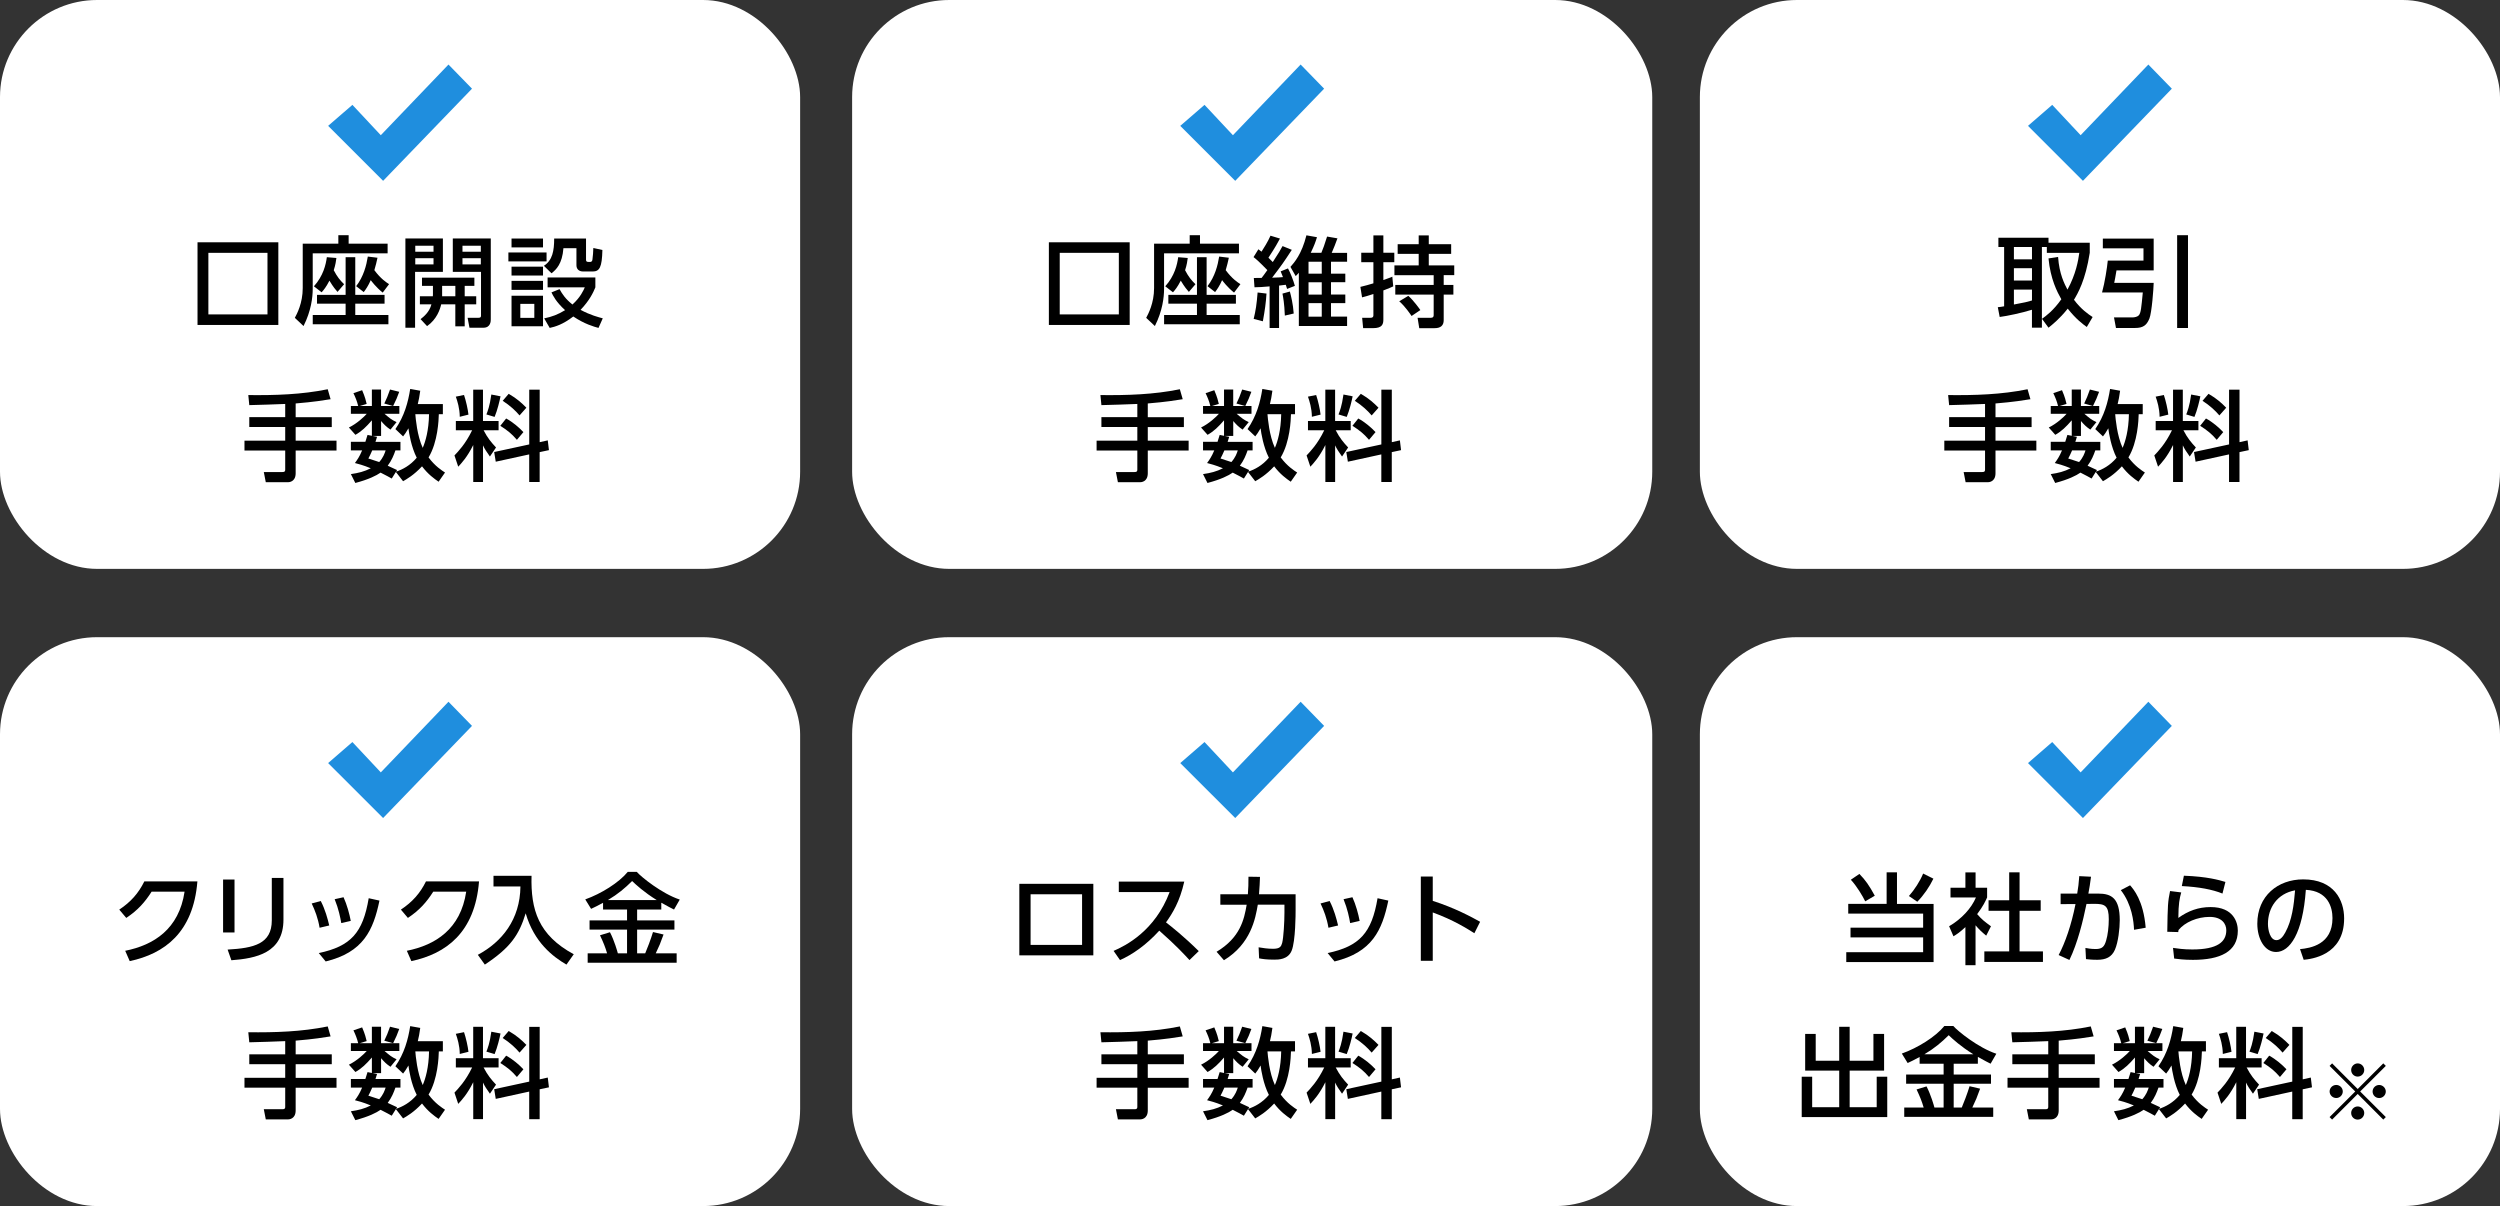
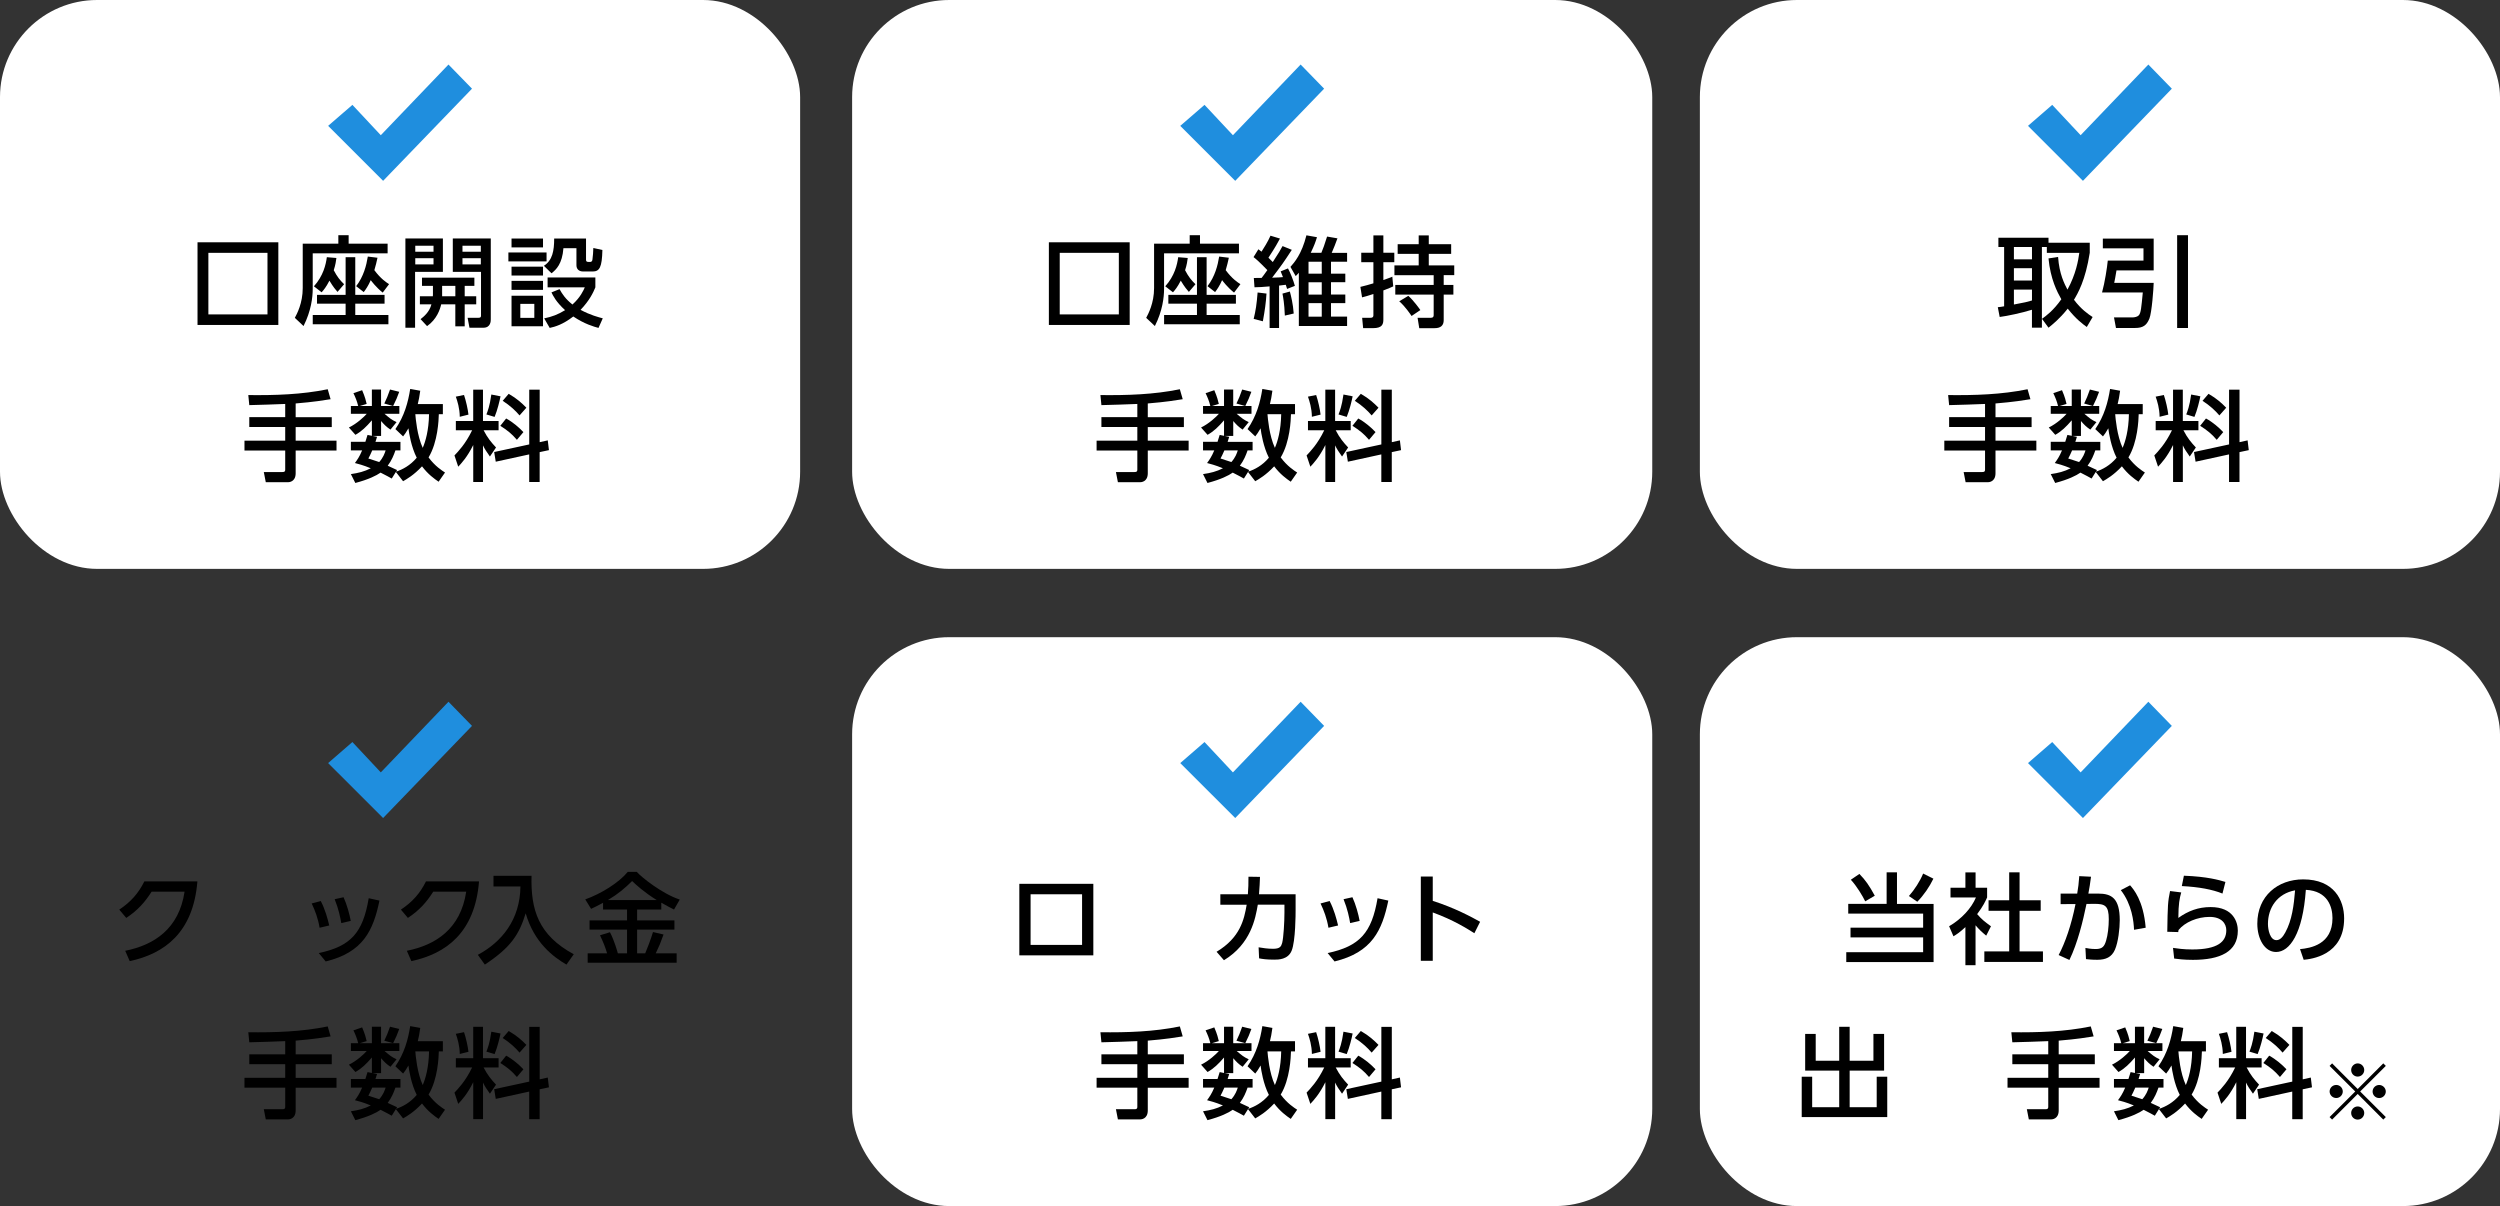
<svg xmlns="http://www.w3.org/2000/svg" id="_レイヤー_2" viewBox="0 0 810.8 391.15">
  <rect x="0" y="0" width="810.8" height="391.15" fill="#333333" stroke="none" />
  <defs>
    <style>.cls-1{fill:#fff;}.cls-2{fill:#1f8ede;}</style>
  </defs>
  <g id="_レイヤー_1-2">
    <g id="OL_ゼロ円">
      <g>
        <rect class="cls-1" width="259.5" height="184.5" rx="31.5" ry="31.5" />
        <g>
          <path d="M90.27,105.39h-26.21v-26.81h26.21v26.81Zm-3.52-23.39h-19.17v19.97h19.17v-19.97Z" />
          <path d="M109.74,76.27h3.33v2.75h12.64v3.14h-24.29v11.55c0,2.72-.51,7.13-2.98,12.03l-2.82-2.66c.67-1.25,2.56-4.74,2.56-9.66v-14.4h11.55v-2.75Zm2.34,7.14h3.14v12.22h9.5v2.85h-9.5v3.68h10.75v3.01h-24.54v-3.01h10.66v-3.68h-9.28v-2.85h9.28v-12.22Zm-2.62,11.26c-.51-.58-1.41-1.6-2.62-3.65-1.09,2.11-1.79,2.94-2.53,3.78l-2.5-1.95c3.04-3.39,3.87-7.01,4.19-9.44l3.1,.26c-.13,.96-.26,2.11-.86,3.97,1.12,2.14,2.02,3.23,3.36,4.54l-2.14,2.5Zm14.65,.22c-2.18-1.76-3.55-3.62-3.87-4.03-.83,1.89-1.6,2.98-2.27,3.87l-2.46-1.92c2.43-3.14,3.33-6.78,3.78-9.6l3.14,.38c-.26,1.22-.58,2.56-1.02,4.03,2.08,2.82,3.9,3.97,4.77,4.54l-2.05,2.72Z" />
          <path d="M131.48,77.33h12.16v10.85h-9.02v18.11h-3.14v-28.96Zm3.2,2.37v1.95h5.92v-1.95h-5.92Zm0,4.03v2.02h5.92v-2.02h-5.92Zm5.7,12.35c.03-.22,.03-.38,.03-.58v-2.78h-3.55v-2.66h16.99v2.66h-3.14v3.36h3.74v2.62h-3.74v7.14h-3.04v-7.14h-4.58c-.38,1.66-1.41,4.83-4.58,7.07l-2.11-2.27c.99-.77,2.88-2.27,3.52-4.8h-3.74v-2.62h4.19Zm7.3,0v-3.36h-4.29v3.36h4.29Zm-.83-18.75h12.32v26.24c0,.51,0,2.72-2.4,2.72h-4.51l-.61-3.23h3.58c.54,0,.77-.19,.77-.64v-14.24h-9.15v-10.85Zm3.14,2.37v1.95h5.95v-1.95h-5.95Zm0,4.03v2.02h5.95v-2.02h-5.95Z" />
          <path d="M177.26,81.87v2.91h-12.38v-2.91h12.38Zm-1.15-4.51v2.88h-10.21v-2.88h10.21Zm0,9.12v2.88h-10.21v-2.88h10.21Zm0,4.61v2.91h-10.21v-2.91h10.21Zm0,4.83v9.89h-10.21v-9.89h10.21Zm-2.82,2.62h-4.54v4.54h4.54v-4.54Zm16.77-21.18v6.78c0,.35,0,.8,.74,.8h.64c.58,0,.67-.54,.7-.77,.16-.93,.26-2.75,.29-3.74l2.94,.64c-.13,5.66-.93,6.98-3.17,6.98h-3.04c-1.44,0-2.21-.8-2.21-2.05v-5.5h-4.22c-.38,5.05-2.33,6.94-3.87,8.13l-2.46-2.43c2.78-1.76,3.33-4.9,3.33-8.83h10.34Zm4.06,28.99c-1.44-.38-4.61-1.28-8.19-3.71-3.39,2.62-5.92,3.33-7.65,3.71l-1.79-3.1c2.53-.51,4.48-1.25,6.78-2.66-2.94-2.66-3.97-4.8-4.42-5.76l2.62-1.06c.93,1.7,1.98,3.23,4.19,4.99,2.62-2.37,3.62-4.67,4-5.57h-12.06v-3.2h15.49v3.2c-.67,1.66-1.89,4.26-4.8,7.3,3.2,1.73,5.89,2.4,7.2,2.75l-1.38,3.1Z" />
          <path d="M92.5,131.01c-1.66,.06-9.82,.38-11.65,.38l-.32-3.26c8.64,.1,17.28-.16,25.76-1.89l.93,3.23c-1.98,.32-5.44,.9-11.33,1.38v4.45h11.71v3.2h-11.71v4.42h13.25v3.2h-13.25v7.36c0,2.85-2.21,2.91-2.46,2.91h-7.23l-.64-3.3h5.98c.42,0,.96,0,.96-.74v-6.24h-13.21v-3.2h13.21v-4.42h-11.65v-3.2h11.65v-4.29Z" />
          <path d="M143.63,131.04v3.29h-1.31c-.06,1.86-.29,8.99-3.33,14.02,2.11,2.85,4.35,4.26,5.34,4.9l-2.08,2.98c-1.41-.96-3.42-2.4-5.38-4.99-2.66,2.85-4.93,4.13-6.14,4.83l-2.34-3.01-1.34,2.14c-.86-.48-1.76-.99-3.62-1.92-1.38,.96-3.84,2.21-8.19,3.36l-1.44-2.88c2.43-.35,4.38-.83,6.46-1.89-2.56-1.06-4.19-1.44-5.15-1.7,.77-1.06,1.44-1.98,2.34-4.1h-3.65v-2.78h4.7c.35-1.06,.51-1.63,.7-2.24l1.41,.29v-5.02c-1.86,2.14-3.3,3.55-5.34,4.7l-2.11-2.37c2.62-1.28,4.93-3.46,5.79-4.45h-5.15v-2.53h2.37c-.38-1.57-.93-2.88-1.54-4.16l2.82-.96c.96,2.21,1.28,3.62,1.47,4.45l-2.21,.67h3.9v-5.34h2.98v5.34h3.87l-2.82-.8c.9-1.89,.99-2.14,1.86-4.54l2.98,.74c-.74,2.02-.9,2.4-1.98,4.61h2.02v2.53h-4.8c1.66,1.41,2.24,1.92,3.9,2.69l-1.98,2.43c-1.38-.93-1.98-1.57-3.04-2.78v4.83h-2.78l1.47,.29c-.22,.8-.32,1.09-.51,1.63h8.1v2.78h-1.63c-.51,1.5-1.22,3.26-2.5,4.96,1.02,.48,2.62,1.22,3.04,1.41l-.32,.51c2.05-.67,4.58-1.98,6.69-4.51-1.79-3.52-2.5-7.97-2.69-9.54-.77,1.38-1.18,1.89-1.73,2.62l-2.5-2.37c2.91-4.22,4.13-8.7,4.8-13.02l3.26,.58c-.26,1.95-.48,3.04-.8,4.32h8.13Zm-22.91,15.04c-.51,1.22-.9,1.95-1.25,2.62,1.82,.58,2.62,.83,3.52,1.15,1.34-1.5,1.79-2.88,2.08-3.78h-4.35Zm13.98-11.74c.1,1.31,.58,6.98,2.4,10.91,.9-2.05,1.95-5.63,2.05-10.91h-4.45Z" />
          <path d="M153.47,144.35c-1.92,3.87-3.78,5.86-4.86,7.01l-1.22-3.65c1.18-1.25,3.55-3.65,5.73-8.16h-5.28v-3.01h5.63v-10.17h3.17v10.17h5.06v3.01h-4.86c1.31,2.53,2.5,3.94,4.03,5.57l-1.98,2.94c-1.06-1.5-1.7-2.43-2.24-3.62v11.87h-3.17v-11.97Zm-2.98-16.25c.64,1.89,1.25,4.64,1.44,6.37l-2.82,.7c-.03-2.75-.77-5.09-1.28-6.53l2.66-.54Zm11.84,.42c-.29,1.5-1.02,4.54-1.92,6.69l-2.66-.8c.35-.9,1.09-2.69,1.6-6.46l2.98,.58Zm9.31,15.62v-17.76h3.39v17.02l2.62-.58,.38,3.17-3.01,.64v9.7h-3.39v-8.96l-10.85,2.37-.51-3.14,11.36-2.46Zm-7.49-8.42c2.18,1.18,4.22,2.94,5.6,4.42l-2.11,2.5c-1.7-1.98-3.1-3.1-5.38-4.54l1.89-2.37Zm.83-8c2.72,1.57,4.29,3.04,5.73,4.51l-2.21,2.5c-1.34-1.57-3.04-3.17-5.47-4.74l1.95-2.27Z" />
        </g>
        <polygon class="cls-2" points="106.42 40.82 114.29 34.01 123.5 43.85 145.45 20.93 153.08 28.76 124.25 58.65 106.42 40.82" />
        <rect class="cls-1" x="276.36" width="259.5" height="184.5" rx="31.5" ry="31.5" />
        <g>
          <path d="M366.38,105.39h-26.21v-26.81h26.21v26.81Zm-3.52-23.39h-19.17v19.97h19.17v-19.97Z" />
          <path d="M385.85,76.27h3.33v2.75h12.64v3.14h-24.29v11.55c0,2.72-.51,7.13-2.98,12.03l-2.82-2.66c.67-1.25,2.56-4.74,2.56-9.66v-14.4h11.55v-2.75Zm2.34,7.14h3.14v12.22h9.5v2.85h-9.5v3.68h10.75v3.01h-24.54v-3.01h10.66v-3.68h-9.28v-2.85h9.28v-12.22Zm-2.62,11.26c-.51-.58-1.41-1.6-2.62-3.65-1.09,2.11-1.79,2.94-2.53,3.78l-2.5-1.95c3.04-3.39,3.87-7.01,4.19-9.44l3.1,.26c-.13,.96-.26,2.11-.86,3.97,1.12,2.14,2.02,3.23,3.36,4.54l-2.14,2.5Zm14.65,.22c-2.18-1.76-3.55-3.62-3.87-4.03-.83,1.89-1.6,2.98-2.27,3.87l-2.46-1.92c2.43-3.14,3.33-6.78,3.78-9.6l3.14,.38c-.26,1.22-.58,2.56-1.02,4.03,2.08,2.82,3.9,3.97,4.77,4.54l-2.05,2.72Z" />
          <path d="M418.97,81.01c-2.85,4.38-3.2,4.83-6.4,9.05,2.02-.06,2.69-.1,3.52-.19-.42-1.09-.51-1.31-.74-1.86l2.37-.96c.8,1.44,1.76,3.94,2.24,5.66l-2.53,.99c-.26-.86-.32-1.06-.42-1.34-.64,.1-.93,.13-2.18,.26v13.76h-3.07v-13.5c-2.46,.22-3.26,.26-4.9,.29l-.22-3.01c.38,0,2.14,0,2.53-.03,.61-.77,.74-.96,1.86-2.53-2.85-2.91-3.55-3.49-4.48-4.22l1.57-2.53c.74,.54,.9,.67,1.02,.77,.58-.9,2.11-3.3,2.91-5.18l3.07,.93c-.67,1.25-1.44,2.72-3.74,6.21,.42,.42,.58,.58,1.41,1.41,2.11-3.26,2.3-3.58,3.17-5.18l3.01,1.22Zm-12.38,22.43c.67-2.78,.96-4.64,1.28-8.58l2.88,.35c-.19,3.01-.51,5.31-1.18,8.99l-2.98-.77Zm10.11-1.09c-.16-4.03-.54-5.92-.77-7.13l2.4-.67c.35,1.31,1.02,3.9,1.25,7.13l-2.88,.67Zm11.84-20.35c.61-1.47,.96-2.4,1.86-5.28l3.36,.58c-.51,1.47-1.28,3.39-1.86,4.7h4.99v2.88h-5.22v3.87h4.64v2.78h-4.64v4h4.64v2.78h-4.64v4.38h5.22v3.04h-15.65v-17.28c-.19,.22-.35,.45-1.02,1.09l-1.7-2.98c1.25-1.41,3.65-4.13,5.18-10.24l3.42,.61c-.45,1.47-.83,2.59-2.02,5.06h3.42Zm.13,2.88h-4.29v3.87h4.29v-3.87Zm0,6.66h-4.29v4h4.29v-4Zm0,6.78h-4.29v4.38h4.29v-4.38Z" />
          <path d="M441.2,93.04c1.41-.35,2.82-.7,4.22-1.15v-6.85h-3.94v-3.07h3.94v-5.63h3.23v5.63h3.55v3.07h-3.55v5.79c1.54-.54,2.11-.77,2.91-1.09l.29,3.14c-.77,.35-1.28,.58-3.2,1.31v9.41c0,1.5-.32,2.82-3.3,2.82h-3.26l-.32-3.36h2.72c.45,0,.93-.1,.93-.83v-6.88c-1.79,.61-2.82,.86-3.68,1.09l-.54-3.39Zm18.88-16.7h3.3v2.85h7.26v3.14h-7.26v3.74h8.26v3.17h-3.42v3.17h3.14v3.14h-3.14v8.29c0,1.7-.96,2.59-2.94,2.59h-4.99l-.54-3.36h4.13c1.06,0,1.09-.45,1.09-.99v-6.53h-12.45v-3.14h12.45v-3.17h-12.73v-3.17h7.87v-3.74h-6.82v-3.14h6.82v-2.85Zm-3.33,19.61c1.76,1.57,3.55,4.1,3.9,4.61l-2.85,1.92c-.42-.61-2.02-3.04-4-4.77l2.94-1.76Z" />
          <path d="M368.86,131.01c-1.66,.06-9.82,.38-11.65,.38l-.32-3.26c8.64,.1,17.28-.16,25.76-1.89l.93,3.23c-1.98,.32-5.44,.9-11.33,1.38v4.45h11.71v3.2h-11.71v4.42h13.25v3.2h-13.25v7.36c0,2.85-2.21,2.91-2.46,2.91h-7.23l-.64-3.3h5.98c.42,0,.96,0,.96-.74v-6.24h-13.21v-3.2h13.21v-4.42h-11.65v-3.2h11.65v-4.29Z" />
          <path d="M420,131.04v3.29h-1.31c-.06,1.86-.29,8.99-3.33,14.02,2.11,2.85,4.35,4.26,5.34,4.9l-2.08,2.98c-1.41-.96-3.42-2.4-5.38-4.99-2.66,2.85-4.93,4.13-6.14,4.83l-2.34-3.01-1.34,2.14c-.86-.48-1.76-.99-3.62-1.92-1.38,.96-3.84,2.21-8.19,3.36l-1.44-2.88c2.43-.35,4.38-.83,6.46-1.89-2.56-1.06-4.19-1.44-5.15-1.7,.77-1.06,1.44-1.98,2.34-4.1h-3.65v-2.78h4.7c.35-1.06,.51-1.63,.7-2.24l1.41,.29v-5.02c-1.86,2.14-3.3,3.55-5.34,4.7l-2.11-2.37c2.62-1.28,4.93-3.46,5.79-4.45h-5.15v-2.53h2.37c-.38-1.57-.93-2.88-1.54-4.16l2.82-.96c.96,2.21,1.28,3.62,1.47,4.45l-2.21,.67h3.9v-5.34h2.98v5.34h3.87l-2.82-.8c.9-1.89,.99-2.14,1.86-4.54l2.98,.74c-.74,2.02-.9,2.4-1.98,4.61h2.02v2.53h-4.8c1.66,1.41,2.24,1.92,3.9,2.69l-1.98,2.43c-1.38-.93-1.98-1.57-3.04-2.78v4.83h-2.78l1.47,.29c-.22,.8-.32,1.09-.51,1.63h8.1v2.78h-1.63c-.51,1.5-1.22,3.26-2.5,4.96,1.02,.48,2.62,1.22,3.04,1.41l-.32,.51c2.05-.67,4.58-1.98,6.69-4.51-1.79-3.52-2.5-7.97-2.69-9.54-.77,1.38-1.18,1.89-1.73,2.62l-2.5-2.37c2.91-4.22,4.13-8.7,4.8-13.02l3.26,.58c-.26,1.95-.48,3.04-.8,4.32h8.13Zm-22.91,15.04c-.51,1.22-.9,1.95-1.25,2.62,1.82,.58,2.62,.83,3.52,1.15,1.34-1.5,1.79-2.88,2.08-3.78h-4.35Zm13.98-11.74c.1,1.31,.58,6.98,2.4,10.91,.9-2.05,1.95-5.63,2.05-10.91h-4.45Z" />
          <path d="M429.83,144.35c-1.92,3.87-3.78,5.86-4.86,7.01l-1.22-3.65c1.18-1.25,3.55-3.65,5.73-8.16h-5.28v-3.01h5.63v-10.17h3.17v10.17h5.06v3.01h-4.86c1.31,2.53,2.5,3.94,4.03,5.57l-1.98,2.94c-1.06-1.5-1.7-2.43-2.24-3.62v11.87h-3.17v-11.97Zm-2.98-16.25c.64,1.89,1.25,4.64,1.44,6.37l-2.82,.7c-.03-2.75-.77-5.09-1.28-6.53l2.66-.54Zm11.84,.42c-.29,1.5-1.02,4.54-1.92,6.69l-2.66-.8c.35-.9,1.09-2.69,1.6-6.46l2.98,.58Zm9.31,15.62v-17.76h3.39v17.02l2.62-.58,.38,3.17-3.01,.64v9.7h-3.39v-8.96l-10.85,2.37-.51-3.14,11.36-2.46Zm-7.49-8.42c2.18,1.18,4.22,2.94,5.6,4.42l-2.11,2.5c-1.7-1.98-3.1-3.1-5.38-4.54l1.89-2.37Zm.83-8c2.72,1.57,4.29,3.04,5.73,4.51l-2.21,2.5c-1.34-1.57-3.04-3.17-5.47-4.74l1.95-2.27Z" />
        </g>
        <polygon class="cls-2" points="382.78 40.82 390.65 34.01 399.86 43.85 421.82 20.93 429.44 28.76 400.61 58.65 382.78 40.82" />
        <rect class="cls-1" x="551.3" width="259.5" height="184.5" rx="31.5" ry="31.5" />
        <g>
          <path d="M667.48,83.34c.38,5.57,2.11,8.83,3.04,10.59,2.75-5.02,3.49-9.41,3.84-11.93h-10.53v-1.89h-1.6v26.17h-3.23v-5.82c-3.1,.99-8.1,2.05-10.46,2.34l-.61-3.17c.45,0,1.66-.22,2.05-.29v-19.23h-1.86v-3.01h16.25v1.63h13.38v3.26c-1.41,8.99-3.87,13.15-5.12,15.23,2.3,3.07,4.61,4.67,6.05,5.6l-1.89,3.23c-1.25-.9-3.49-2.53-6.18-5.95-2.69,3.36-4.99,5.18-6.24,6.18l-2.11-2.88c1.31-.93,3.71-2.69,6.27-6.34-1.34-2.37-3.52-6.53-4.16-13.25l3.1-.48Zm-14.33-3.23v4h5.86v-4h-5.86Zm0,6.88v4h5.86v-4h-5.86Zm5.86,6.94h-5.86v4.83c3.52-.64,4.35-.86,5.86-1.31v-3.52Z" />
          <path d="M682,77.39h16.48v10.3h-12.06c-.26,1.63-.61,3.52-.74,4.06h12.8c-.03,1.82-.61,9.63-1.38,11.55-.9,2.18-2.02,3.07-4.67,3.07h-6.18l-.64-3.42h5.95c.74,0,1.7-.22,2.11-.7,.67-.8,.8-2.43,1.28-7.39h-13.22c.9-3.2,1.66-8.19,1.86-10.33h11.58v-4h-13.18v-3.14Zm24.09-1.12h3.52v30.11h-3.52v-30.11Z" />
          <path d="M643.79,131.01c-1.66,.06-9.82,.38-11.65,.38l-.32-3.26c8.64,.1,17.28-.16,25.76-1.89l.93,3.23c-1.98,.32-5.44,.9-11.33,1.38v4.45h11.71v3.2h-11.71v4.42h13.25v3.2h-13.25v7.36c0,2.85-2.21,2.91-2.46,2.91h-7.23l-.64-3.3h5.98c.42,0,.96,0,.96-.74v-6.24h-13.21v-3.2h13.21v-4.42h-11.65v-3.2h11.65v-4.29Z" />
          <path d="M694.93,131.04v3.29h-1.31c-.06,1.86-.29,8.99-3.33,14.02,2.11,2.85,4.35,4.26,5.34,4.9l-2.08,2.98c-1.41-.96-3.42-2.4-5.38-4.99-2.66,2.85-4.93,4.13-6.14,4.83l-2.34-3.01-1.34,2.14c-.86-.48-1.76-.99-3.62-1.92-1.38,.96-3.84,2.21-8.19,3.36l-1.44-2.88c2.43-.35,4.38-.83,6.46-1.89-2.56-1.06-4.19-1.44-5.15-1.7,.77-1.06,1.44-1.98,2.34-4.1h-3.65v-2.78h4.7c.35-1.06,.51-1.63,.7-2.24l1.41,.29v-5.02c-1.86,2.14-3.3,3.55-5.34,4.7l-2.11-2.37c2.62-1.28,4.93-3.46,5.79-4.45h-5.15v-2.53h2.37c-.38-1.57-.93-2.88-1.54-4.16l2.82-.96c.96,2.21,1.28,3.62,1.47,4.45l-2.21,.67h3.9v-5.34h2.98v5.34h3.87l-2.82-.8c.9-1.89,.99-2.14,1.86-4.54l2.98,.74c-.74,2.02-.9,2.4-1.98,4.61h2.02v2.53h-4.8c1.66,1.41,2.24,1.92,3.9,2.69l-1.98,2.43c-1.38-.93-1.98-1.57-3.04-2.78v4.83h-2.78l1.47,.29c-.22,.8-.32,1.09-.51,1.63h8.1v2.78h-1.63c-.51,1.5-1.22,3.26-2.5,4.96,1.02,.48,2.62,1.22,3.04,1.41l-.32,.51c2.05-.67,4.58-1.98,6.69-4.51-1.79-3.52-2.5-7.97-2.69-9.54-.77,1.38-1.18,1.89-1.73,2.62l-2.5-2.37c2.91-4.22,4.13-8.7,4.8-13.02l3.26,.58c-.26,1.95-.48,3.04-.8,4.32h8.13Zm-22.91,15.04c-.51,1.22-.9,1.95-1.25,2.62,1.82,.58,2.62,.83,3.52,1.15,1.34-1.5,1.79-2.88,2.08-3.78h-4.35Zm13.98-11.74c.1,1.31,.58,6.98,2.4,10.91,.9-2.05,1.95-5.63,2.05-10.91h-4.45Z" />
          <path d="M704.76,144.35c-1.92,3.87-3.78,5.86-4.86,7.01l-1.22-3.65c1.18-1.25,3.55-3.65,5.73-8.16h-5.28v-3.01h5.63v-10.17h3.17v10.17h5.06v3.01h-4.86c1.31,2.53,2.5,3.94,4.03,5.57l-1.98,2.94c-1.06-1.5-1.7-2.43-2.24-3.62v11.87h-3.17v-11.97Zm-2.98-16.25c.64,1.89,1.25,4.64,1.44,6.37l-2.82,.7c-.03-2.75-.77-5.09-1.28-6.53l2.66-.54Zm11.84,.42c-.29,1.5-1.02,4.54-1.92,6.69l-2.66-.8c.35-.9,1.09-2.69,1.6-6.46l2.98,.58Zm9.31,15.62v-17.76h3.39v17.02l2.62-.58,.38,3.17-3.01,.64v9.7h-3.39v-8.96l-10.85,2.37-.51-3.14,11.36-2.46Zm-7.49-8.42c2.18,1.18,4.22,2.94,5.6,4.42l-2.11,2.5c-1.7-1.98-3.1-3.1-5.38-4.54l1.89-2.37Zm.83-8c2.72,1.57,4.29,3.04,5.73,4.51l-2.21,2.5c-1.34-1.57-3.04-3.17-5.47-4.74l1.95-2.27Z" />
        </g>
        <polygon class="cls-2" points="657.72 40.82 665.58 34.01 674.79 43.85 696.75 20.93 704.37 28.76 675.54 58.65 657.72 40.82" />
-         <rect class="cls-1" y="206.65" width="259.5" height="184.5" rx="31.5" ry="31.5" />
        <g>
          <path d="M40.6,308.36c9.28-1.86,17.44-7.01,19.26-19.17h-10.69c-2.14,3.36-4.45,6.01-8.22,8.51l-2.27-2.69c3.71-2.46,6.24-5.31,8.13-9.15h17.21c-1.34,16.64-10.72,23.45-21.95,25.85l-1.47-3.36Z" />
-           <path d="M76.06,302.41h-3.71v-17.15h3.71v17.15Zm15.87-4.16c0,10.82-8.86,12.58-16.89,13.18l-1.22-3.46c8.45-.48,14.33-1.79,14.33-9.47v-13.76h3.78v13.5Z" />
          <path d="M103.65,300.88c-.51-3.07-1.47-5.57-2.56-7.87l2.94-.8c1.44,2.78,2.24,5.79,2.75,7.94l-3.14,.74Zm-.26,8.22c10.37-2.21,14.3-6.53,16.19-17.79l3.49,.77c-2.02,9.66-5.25,16.77-17.44,19.74l-2.24-2.72Zm7.29-9.73c-.29-1.7-.83-4.51-2.14-7.74l2.88-.64c1.09,2.37,1.95,5.54,2.34,7.68l-3.07,.7Z" />
          <path d="M131.94,308.36c9.28-1.86,17.44-7.01,19.26-19.17h-10.69c-2.14,3.36-4.45,6.01-8.22,8.51l-2.27-2.69c3.71-2.46,6.24-5.31,8.13-9.15h17.21c-1.34,16.64-10.72,23.45-21.95,25.85l-1.47-3.36Z" />
          <path d="M160.07,284.04h12.32c-.29,11.01,2.21,19.23,13.69,25.44l-2.37,3.36c-4.32-2.53-10.46-7.13-13.22-16.64-2.14,6.94-4.83,11.07-13.25,16.64l-2.27-3.17c7.84-4.19,13.7-11.46,13.82-22.17h-8.74v-3.46Z" />
          <path d="M195.6,292.78c-1.66,.93-2.82,1.47-3.9,1.98l-1.89-3.07c5.12-1.82,10.91-5.41,13.79-8.93h2.91c1.41,1.63,8.13,7.07,13.95,8.99l-1.86,3.23c-.9-.45-1.86-.93-4.13-2.21v2.21h-7.84v3.52h12.1v2.98h-12.1v7.71h2.62c.51-1.15,1.86-4.64,2.53-6.91l3.42,.8c-1.09,3.01-1.34,3.62-2.53,6.11h6.78v3.04h-28.86v-3.04h6.3c-.64-2.14-1.09-3.26-2.3-5.86l3.23-.99c1.44,2.78,2.4,6.24,2.56,6.85h2.98v-7.71h-12.16v-2.98h12.16v-3.52h-7.78v-2.21Zm17.41-.86c-4.16-2.56-6.78-5.02-8-6.18-2.4,2.37-4.51,4.16-7.87,6.18h15.87Z" />
          <path d="M92.5,337.66c-1.66,.06-9.82,.38-11.65,.38l-.32-3.26c8.64,.1,17.28-.16,25.76-1.89l.93,3.23c-1.98,.32-5.44,.9-11.33,1.38v4.45h11.71v3.2h-11.71v4.42h13.25v3.2h-13.25v7.36c0,2.85-2.21,2.91-2.46,2.91h-7.23l-.64-3.3h5.98c.42,0,.96,0,.96-.74v-6.24h-13.21v-3.2h13.21v-4.42h-11.65v-3.2h11.65v-4.29Z" />
          <path d="M143.63,337.69v3.29h-1.31c-.06,1.86-.29,8.99-3.33,14.02,2.11,2.85,4.35,4.26,5.34,4.9l-2.08,2.98c-1.41-.96-3.42-2.4-5.38-4.99-2.66,2.85-4.93,4.13-6.14,4.83l-2.34-3.01-1.34,2.14c-.86-.48-1.76-.99-3.62-1.92-1.38,.96-3.84,2.21-8.19,3.36l-1.44-2.88c2.43-.35,4.38-.83,6.46-1.89-2.56-1.06-4.19-1.44-5.15-1.7,.77-1.06,1.44-1.98,2.34-4.1h-3.65v-2.78h4.7c.35-1.06,.51-1.63,.7-2.24l1.41,.29v-5.02c-1.86,2.14-3.3,3.55-5.34,4.7l-2.11-2.37c2.62-1.28,4.93-3.46,5.79-4.45h-5.15v-2.53h2.37c-.38-1.57-.93-2.88-1.54-4.16l2.82-.96c.96,2.21,1.28,3.62,1.47,4.45l-2.21,.67h3.9v-5.34h2.98v5.34h3.87l-2.82-.8c.9-1.89,.99-2.14,1.86-4.54l2.98,.74c-.74,2.02-.9,2.4-1.98,4.61h2.02v2.53h-4.8c1.66,1.41,2.24,1.92,3.9,2.69l-1.98,2.43c-1.38-.93-1.98-1.57-3.04-2.78v4.83h-2.78l1.47,.29c-.22,.8-.32,1.09-.51,1.63h8.1v2.78h-1.63c-.51,1.5-1.22,3.26-2.5,4.96,1.02,.48,2.62,1.22,3.04,1.41l-.32,.51c2.05-.67,4.58-1.98,6.69-4.51-1.79-3.52-2.5-7.97-2.69-9.54-.77,1.38-1.18,1.89-1.73,2.62l-2.5-2.37c2.91-4.22,4.13-8.7,4.8-13.02l3.26,.58c-.26,1.95-.48,3.04-.8,4.32h8.13Zm-22.91,15.04c-.51,1.22-.9,1.95-1.25,2.62,1.82,.58,2.62,.83,3.52,1.15,1.34-1.5,1.79-2.88,2.08-3.78h-4.35Zm13.98-11.74c.1,1.31,.58,6.98,2.4,10.91,.9-2.05,1.95-5.63,2.05-10.91h-4.45Z" />
          <path d="M153.47,351c-1.92,3.87-3.78,5.86-4.86,7.01l-1.22-3.65c1.18-1.25,3.55-3.65,5.73-8.16h-5.28v-3.01h5.63v-10.17h3.17v10.17h5.06v3.01h-4.86c1.31,2.53,2.5,3.94,4.03,5.57l-1.98,2.94c-1.06-1.5-1.7-2.43-2.24-3.62v11.87h-3.17v-11.97Zm-2.98-16.25c.64,1.89,1.25,4.64,1.44,6.37l-2.82,.7c-.03-2.75-.77-5.09-1.28-6.53l2.66-.54Zm11.84,.42c-.29,1.5-1.02,4.54-1.92,6.69l-2.66-.8c.35-.9,1.09-2.69,1.6-6.46l2.98,.58Zm9.31,15.62v-17.76h3.39v17.02l2.62-.58,.38,3.17-3.01,.64v9.7h-3.39v-8.96l-10.85,2.37-.51-3.14,11.36-2.46Zm-7.49-8.42c2.18,1.18,4.22,2.94,5.6,4.42l-2.11,2.5c-1.7-1.98-3.1-3.1-5.38-4.54l1.89-2.37Zm.83-8c2.72,1.57,4.29,3.04,5.73,4.51l-2.21,2.5c-1.34-1.57-3.04-3.17-5.47-4.74l1.95-2.27Z" />
        </g>
        <polygon class="cls-2" points="106.42 247.48 114.29 240.66 123.5 250.5 145.45 227.59 153.08 235.42 124.25 265.3 106.42 247.48" />
        <rect class="cls-1" x="276.36" y="206.65" width="259.5" height="184.5" rx="31.5" ry="31.5" />
        <g>
          <path d="M354.59,286.64v23.2h-24v-23.2h24Zm-3.65,3.39h-16.7v16.42h16.7v-16.42Z" />
-           <path d="M384.08,285.93c-1.47,6.53-3.84,10.3-5.92,13.22,1.79,1.38,5.86,4.61,10.62,9.31l-3.01,2.91c-1.5-1.63-4.26-4.67-9.79-9.54-4.38,4.8-8.83,7.81-12.74,9.54l-2.08-2.98c3.81-1.63,13.44-6.43,18.17-19.07h-16.48v-3.39h21.21Z" />
          <path d="M394.56,308.68c7.71-4.61,8.96-10.56,9.76-15.26h-8.54v-3.39h8.93c.16-2.05,.19-3.29,.19-5.7l3.74,.06c-.06,2.05-.13,3.07-.32,5.63h11.87v5.28c0,.9,0,9.86-1.28,13.02-1.18,2.91-4.32,2.91-5.66,2.91-2.56,0-3.9-.22-4.9-.42l-.16-3.58c1.34,.22,2.85,.48,4.7,.48,2.21,0,2.62-.74,2.94-1.89,.45-1.76,.74-6.82,.74-9.82v-2.59h-8.64c-.77,4.48-2.24,12.7-10.98,18.01l-2.4-2.75Z" />
          <path d="M430.84,300.88c-.51-3.07-1.47-5.57-2.56-7.87l2.94-.8c1.44,2.78,2.24,5.79,2.75,7.94l-3.14,.74Zm-.26,8.22c10.37-2.21,14.3-6.53,16.19-17.79l3.49,.77c-2.02,9.66-5.25,16.77-17.44,19.74l-2.24-2.72Zm7.3-9.73c-.29-1.7-.83-4.51-2.14-7.74l2.88-.64c1.09,2.37,1.95,5.54,2.34,7.68l-3.07,.7Z" />
          <path d="M478.17,302.67c-2.11-1.34-6.66-4.26-13.5-6.75v15.68h-3.87v-27.33h3.87v7.9c7.14,2.27,12.61,5.25,15.36,6.78l-1.86,3.71Z" />
          <path d="M368.86,337.66c-1.66,.06-9.82,.38-11.65,.38l-.32-3.26c8.64,.1,17.28-.16,25.76-1.89l.93,3.23c-1.98,.32-5.44,.9-11.33,1.38v4.45h11.71v3.2h-11.71v4.42h13.25v3.2h-13.25v7.36c0,2.85-2.21,2.91-2.46,2.91h-7.23l-.64-3.3h5.98c.42,0,.96,0,.96-.74v-6.24h-13.21v-3.2h13.21v-4.42h-11.65v-3.2h11.65v-4.29Z" />
          <path d="M420,337.69v3.29h-1.31c-.06,1.86-.29,8.99-3.33,14.02,2.11,2.85,4.35,4.26,5.34,4.9l-2.08,2.98c-1.41-.96-3.42-2.4-5.38-4.99-2.66,2.85-4.93,4.13-6.14,4.83l-2.34-3.01-1.34,2.14c-.86-.48-1.76-.99-3.62-1.92-1.38,.96-3.84,2.21-8.19,3.36l-1.44-2.88c2.43-.35,4.38-.83,6.46-1.89-2.56-1.06-4.19-1.44-5.15-1.7,.77-1.06,1.44-1.98,2.34-4.1h-3.65v-2.78h4.7c.35-1.06,.51-1.63,.7-2.24l1.41,.29v-5.02c-1.86,2.14-3.3,3.55-5.34,4.7l-2.11-2.37c2.62-1.28,4.93-3.46,5.79-4.45h-5.15v-2.53h2.37c-.38-1.57-.93-2.88-1.54-4.16l2.82-.96c.96,2.21,1.28,3.62,1.47,4.45l-2.21,.67h3.9v-5.34h2.98v5.34h3.87l-2.82-.8c.9-1.89,.99-2.14,1.86-4.54l2.98,.74c-.74,2.02-.9,2.4-1.98,4.61h2.02v2.53h-4.8c1.66,1.41,2.24,1.92,3.9,2.69l-1.98,2.43c-1.38-.93-1.98-1.57-3.04-2.78v4.83h-2.78l1.47,.29c-.22,.8-.32,1.09-.51,1.63h8.1v2.78h-1.63c-.51,1.5-1.22,3.26-2.5,4.96,1.02,.48,2.62,1.22,3.04,1.41l-.32,.51c2.05-.67,4.58-1.98,6.69-4.51-1.79-3.52-2.5-7.97-2.69-9.54-.77,1.38-1.18,1.89-1.73,2.62l-2.5-2.37c2.91-4.22,4.13-8.7,4.8-13.02l3.26,.58c-.26,1.95-.48,3.04-.8,4.32h8.13Zm-22.91,15.04c-.51,1.22-.9,1.95-1.25,2.62,1.82,.58,2.62,.83,3.52,1.15,1.34-1.5,1.79-2.88,2.08-3.78h-4.35Zm13.98-11.74c.1,1.31,.58,6.98,2.4,10.91,.9-2.05,1.95-5.63,2.05-10.91h-4.45Z" />
          <path d="M429.83,351c-1.92,3.87-3.78,5.86-4.86,7.01l-1.22-3.65c1.18-1.25,3.55-3.65,5.73-8.16h-5.28v-3.01h5.63v-10.17h3.17v10.17h5.06v3.01h-4.86c1.31,2.53,2.5,3.94,4.03,5.57l-1.98,2.94c-1.06-1.5-1.7-2.43-2.24-3.62v11.87h-3.17v-11.97Zm-2.98-16.25c.64,1.89,1.25,4.64,1.44,6.37l-2.82,.7c-.03-2.75-.77-5.09-1.28-6.53l2.66-.54Zm11.84,.42c-.29,1.5-1.02,4.54-1.92,6.69l-2.66-.8c.35-.9,1.09-2.69,1.6-6.46l2.98,.58Zm9.31,15.62v-17.76h3.39v17.02l2.62-.58,.38,3.17-3.01,.64v9.7h-3.39v-8.96l-10.85,2.37-.51-3.14,11.36-2.46Zm-7.49-8.42c2.18,1.18,4.22,2.94,5.6,4.42l-2.11,2.5c-1.7-1.98-3.1-3.1-5.38-4.54l1.89-2.37Zm.83-8c2.72,1.57,4.29,3.04,5.73,4.51l-2.21,2.5c-1.34-1.57-3.04-3.17-5.47-4.74l1.95-2.27Z" />
        </g>
        <polygon class="cls-2" points="382.78 247.48 390.65 240.66 399.86 250.5 421.82 227.59 429.44 235.42 400.61 265.3 382.78 247.48" />
        <rect class="cls-1" x="551.3" y="206.65" width="259.5" height="184.5" rx="31.5" ry="31.5" />
        <g>
          <path d="M615.23,282.92v10.24h11.87v18.85h-28.32v-3.2h24.93v-4.8h-23.55v-3.14h23.55v-4.58h-24.29v-3.14h12.45v-10.24h3.36Zm-10.3,9.41c-.77-1.63-2.82-5.06-4.67-7.01l2.78-1.89c2.02,2.08,3.17,3.74,4.99,7.07l-3.1,1.82Zm14.17-1.73c1.79-2.02,3.62-4.83,4.61-7.29l3.33,1.66c-1.31,2.69-3.07,5.28-5.22,7.49l-2.72-1.86Z" />
          <path d="M640.72,313.03h-3.3v-12.35c-1.92,1.79-2.88,2.37-3.87,2.98l-1.41-3.26c4.1-2.4,7.23-5.86,8.7-9.34h-8.25v-3.14h4.83v-4.99h3.3v4.99h3.74v3.14c-.54,1.22-1.28,2.82-3.23,5.41,1.63,1.86,2.4,2.4,4.48,3.94l-1.54,3.04c-1.5-1.22-2.37-2.08-3.46-3.36v12.96Zm10.91-30.11h3.36v9.06h6.85v3.42h-6.85v13.15h7.58v3.42h-19.01v-3.42h8.06v-13.15h-6.69v-3.42h6.69v-9.06Z" />
          <path d="M667.66,309.74c2.11-3.97,4.13-9.73,5.47-16.54l-4.83,.03v-3.42h5.38c.32-1.86,.51-3.42,.67-5.66l3.81,.19c-.32,2.43-.48,3.46-.86,5.47h3.2c4.32,0,6.98,1.5,6.98,8.64,0,2.66-.48,7.07-1.57,9.57-1.06,2.43-2.98,3.26-5.73,3.26-1.79,0-3.17-.16-3.65-.22l-.19-3.62c.64,.13,1.89,.35,3.36,.35,2.21,0,2.82-.93,3.36-2.75,.54-1.76,.86-4.45,.86-6.91,0-4.42-1.22-5.02-4.8-4.99l-2.43,.03c-1.15,5.6-2.85,12.61-5.54,18.17l-3.49-1.6Zm24.45-8.19c-.1-2.62-.67-8.25-4.29-12.86l3.01-1.57c1.09,1.25,4.32,4.86,5.06,13.76l-3.78,.67Z" />
          <path d="M707.41,289.45c-.54,1.95-.9,3.65-.93,8.25,3.2-2.3,6.53-3.52,10.46-3.52,7.46,0,8.83,4.99,8.83,7.65,0,6.85-5.76,9.47-14.56,9.47-2.98,0-4.83-.26-6.08-.42l-.38-3.46c1.34,.19,3.36,.51,6.24,.51,8.26,0,11.04-2.5,11.04-6.24,0-2.08-1.44-4.32-5.41-4.32s-8,1.7-10.08,4.25c-.06,.32-.06,.45-.1,.67l-3.55-.1c.13-8.61,.19-9.76,.9-13.21l3.62,.45Zm13.38,.35c-3.23-1.31-7.55-2.14-13.18-2.43l.67-3.36c7.62,.29,11.33,1.38,13.47,2.02l-.96,3.78Z" />
          <path d="M745.94,307.82c3.39-.32,10.53-1.47,10.53-10.05,0-3.55-1.47-8.83-8.64-9.18-.99,14.24-5.25,20.16-9.66,20.16-3.71,0-6.08-4.26-6.08-9.18,0-8.99,6.66-14.37,14.88-14.37,9.95,0,13.28,6.66,13.28,12.67,0,12.09-10.85,13.18-13.12,13.41l-1.18-3.46Zm-10.4-8.16c0,1.86,.67,5.25,2.75,5.25,1.22,0,2.11-1.09,2.88-2.5,2.18-3.97,2.78-8.86,3.17-13.66-5.76,1.06-8.8,5.63-8.8,10.91Z" />
          <path d="M588.87,335.32v8.7h7.62v-11.01h3.39v11.01h7.71v-8.7h3.46v11.9h-11.17v11.87h8.77v-9.89h3.42v13.09h-27.74v-13.09h3.39v9.89h8.77v-11.87h-11.04v-11.9h3.42Z" />
-           <path d="M622.59,342.78c-1.66,.93-2.82,1.47-3.9,1.98l-1.89-3.07c5.12-1.82,10.91-5.41,13.79-8.93h2.91c1.41,1.63,8.13,7.07,13.95,8.99l-1.86,3.23c-.9-.45-1.86-.93-4.13-2.21v2.21h-7.84v3.52h12.1v2.98h-12.1v7.71h2.62c.51-1.15,1.86-4.64,2.53-6.91l3.42,.8c-1.09,3.01-1.34,3.62-2.53,6.11h6.78v3.04h-28.86v-3.04h6.3c-.64-2.14-1.09-3.26-2.3-5.86l3.23-.99c1.44,2.78,2.4,6.24,2.56,6.85h2.98v-7.71h-12.16v-2.98h12.16v-3.52h-7.78v-2.21Zm17.41-.86c-4.16-2.56-6.78-5.02-8-6.18-2.4,2.37-4.51,4.16-7.87,6.18h15.87Z" />
          <path d="M664.29,337.66c-1.66,.06-9.82,.38-11.65,.38l-.32-3.26c8.64,.1,17.28-.16,25.76-1.89l.93,3.23c-1.98,.32-5.44,.9-11.33,1.38v4.45h11.71v3.2h-11.71v4.42h13.25v3.2h-13.25v7.36c0,2.85-2.21,2.91-2.46,2.91h-7.23l-.64-3.3h5.98c.42,0,.96,0,.96-.74v-6.24h-13.21v-3.2h13.21v-4.42h-11.65v-3.2h11.65v-4.29Z" />
          <path d="M715.43,337.69v3.29h-1.31c-.06,1.86-.29,8.99-3.33,14.02,2.11,2.85,4.35,4.26,5.34,4.9l-2.08,2.98c-1.41-.96-3.42-2.4-5.38-4.99-2.66,2.85-4.93,4.13-6.14,4.83l-2.34-3.01-1.34,2.14c-.86-.48-1.76-.99-3.62-1.92-1.38,.96-3.84,2.21-8.19,3.36l-1.44-2.88c2.43-.35,4.38-.83,6.46-1.89-2.56-1.06-4.19-1.44-5.15-1.7,.77-1.06,1.44-1.98,2.34-4.1h-3.65v-2.78h4.7c.35-1.06,.51-1.63,.7-2.24l1.41,.29v-5.02c-1.86,2.14-3.3,3.55-5.34,4.7l-2.11-2.37c2.62-1.28,4.93-3.46,5.79-4.45h-5.15v-2.53h2.37c-.38-1.57-.93-2.88-1.54-4.16l2.82-.96c.96,2.21,1.28,3.62,1.47,4.45l-2.21,.67h3.9v-5.34h2.98v5.34h3.87l-2.82-.8c.9-1.89,.99-2.14,1.86-4.54l2.98,.74c-.74,2.02-.9,2.4-1.98,4.61h2.02v2.53h-4.8c1.66,1.41,2.24,1.92,3.9,2.69l-1.98,2.43c-1.38-.93-1.98-1.57-3.04-2.78v4.83h-2.78l1.47,.29c-.22,.8-.32,1.09-.51,1.63h8.09v2.78h-1.63c-.51,1.5-1.22,3.26-2.5,4.96,1.02,.48,2.62,1.22,3.04,1.41l-.32,.51c2.05-.67,4.58-1.98,6.69-4.51-1.79-3.52-2.5-7.97-2.69-9.54-.77,1.38-1.18,1.89-1.73,2.62l-2.5-2.37c2.91-4.22,4.13-8.7,4.8-13.02l3.26,.58c-.26,1.95-.48,3.04-.8,4.32h8.13Zm-22.91,15.04c-.51,1.22-.9,1.95-1.25,2.62,1.82,.58,2.62,.83,3.52,1.15,1.34-1.5,1.79-2.88,2.08-3.78h-4.35Zm13.98-11.74c.1,1.31,.58,6.98,2.4,10.91,.9-2.05,1.95-5.63,2.05-10.91h-4.45Z" />
          <path d="M725.26,351c-1.92,3.87-3.78,5.86-4.86,7.01l-1.22-3.65c1.18-1.25,3.55-3.65,5.73-8.16h-5.28v-3.01h5.63v-10.17h3.17v10.17h5.06v3.01h-4.86c1.31,2.53,2.5,3.94,4.03,5.57l-1.98,2.94c-1.06-1.5-1.7-2.43-2.24-3.62v11.87h-3.17v-11.97Zm-2.98-16.25c.64,1.89,1.25,4.64,1.44,6.37l-2.82,.7c-.03-2.75-.77-5.09-1.28-6.53l2.66-.54Zm11.84,.42c-.29,1.5-1.02,4.54-1.92,6.69l-2.66-.8c.35-.9,1.09-2.69,1.6-6.46l2.98,.58Zm9.31,15.62v-17.76h3.39v17.02l2.62-.58,.38,3.17-3.01,.64v9.7h-3.39v-8.96l-10.85,2.37-.51-3.14,11.36-2.46Zm-7.49-8.42c2.18,1.18,4.22,2.94,5.6,4.42l-2.11,2.5c-1.7-1.98-3.1-3.1-5.38-4.54l1.89-2.37Zm.83-8c2.72,1.57,4.29,3.04,5.73,4.51l-2.21,2.5c-1.34-1.57-3.04-3.17-5.47-4.74l1.95-2.27Z" />
          <path d="M756.35,363.11l-.82-.82,8.32-8.3-8.32-8.3,.82-.82,8.3,8.32,8.3-8.32,.82,.82-8.32,8.3,8.32,8.3-.82,.82-8.3-8.32-8.3,8.32Zm3.46-9.12c0,1.15-.95,2.12-2.12,2.12s-2.15-.95-2.15-2.12,.97-2.12,2.15-2.12,2.12,.97,2.12,2.12Zm6.96-6.96c0,1.13-.92,2.13-2.12,2.13s-2.12-.97-2.12-2.13,.97-2.15,2.12-2.15,2.12,.97,2.12,2.15Zm0,13.93c0,1.15-.92,2.15-2.12,2.15s-2.12-.97-2.12-2.15,.97-2.12,2.12-2.12,2.12,.97,2.12,2.12Zm6.99-6.96c0,1.15-.95,2.12-2.15,2.12s-2.13-.95-2.13-2.12,.97-2.12,2.13-2.12,2.15,.97,2.15,2.12Z" />
        </g>
        <polygon class="cls-2" points="657.72 247.48 665.58 240.66 674.79 250.5 696.75 227.59 704.37 235.42 675.54 265.3 657.72 247.48" />
      </g>
    </g>
  </g>
</svg>